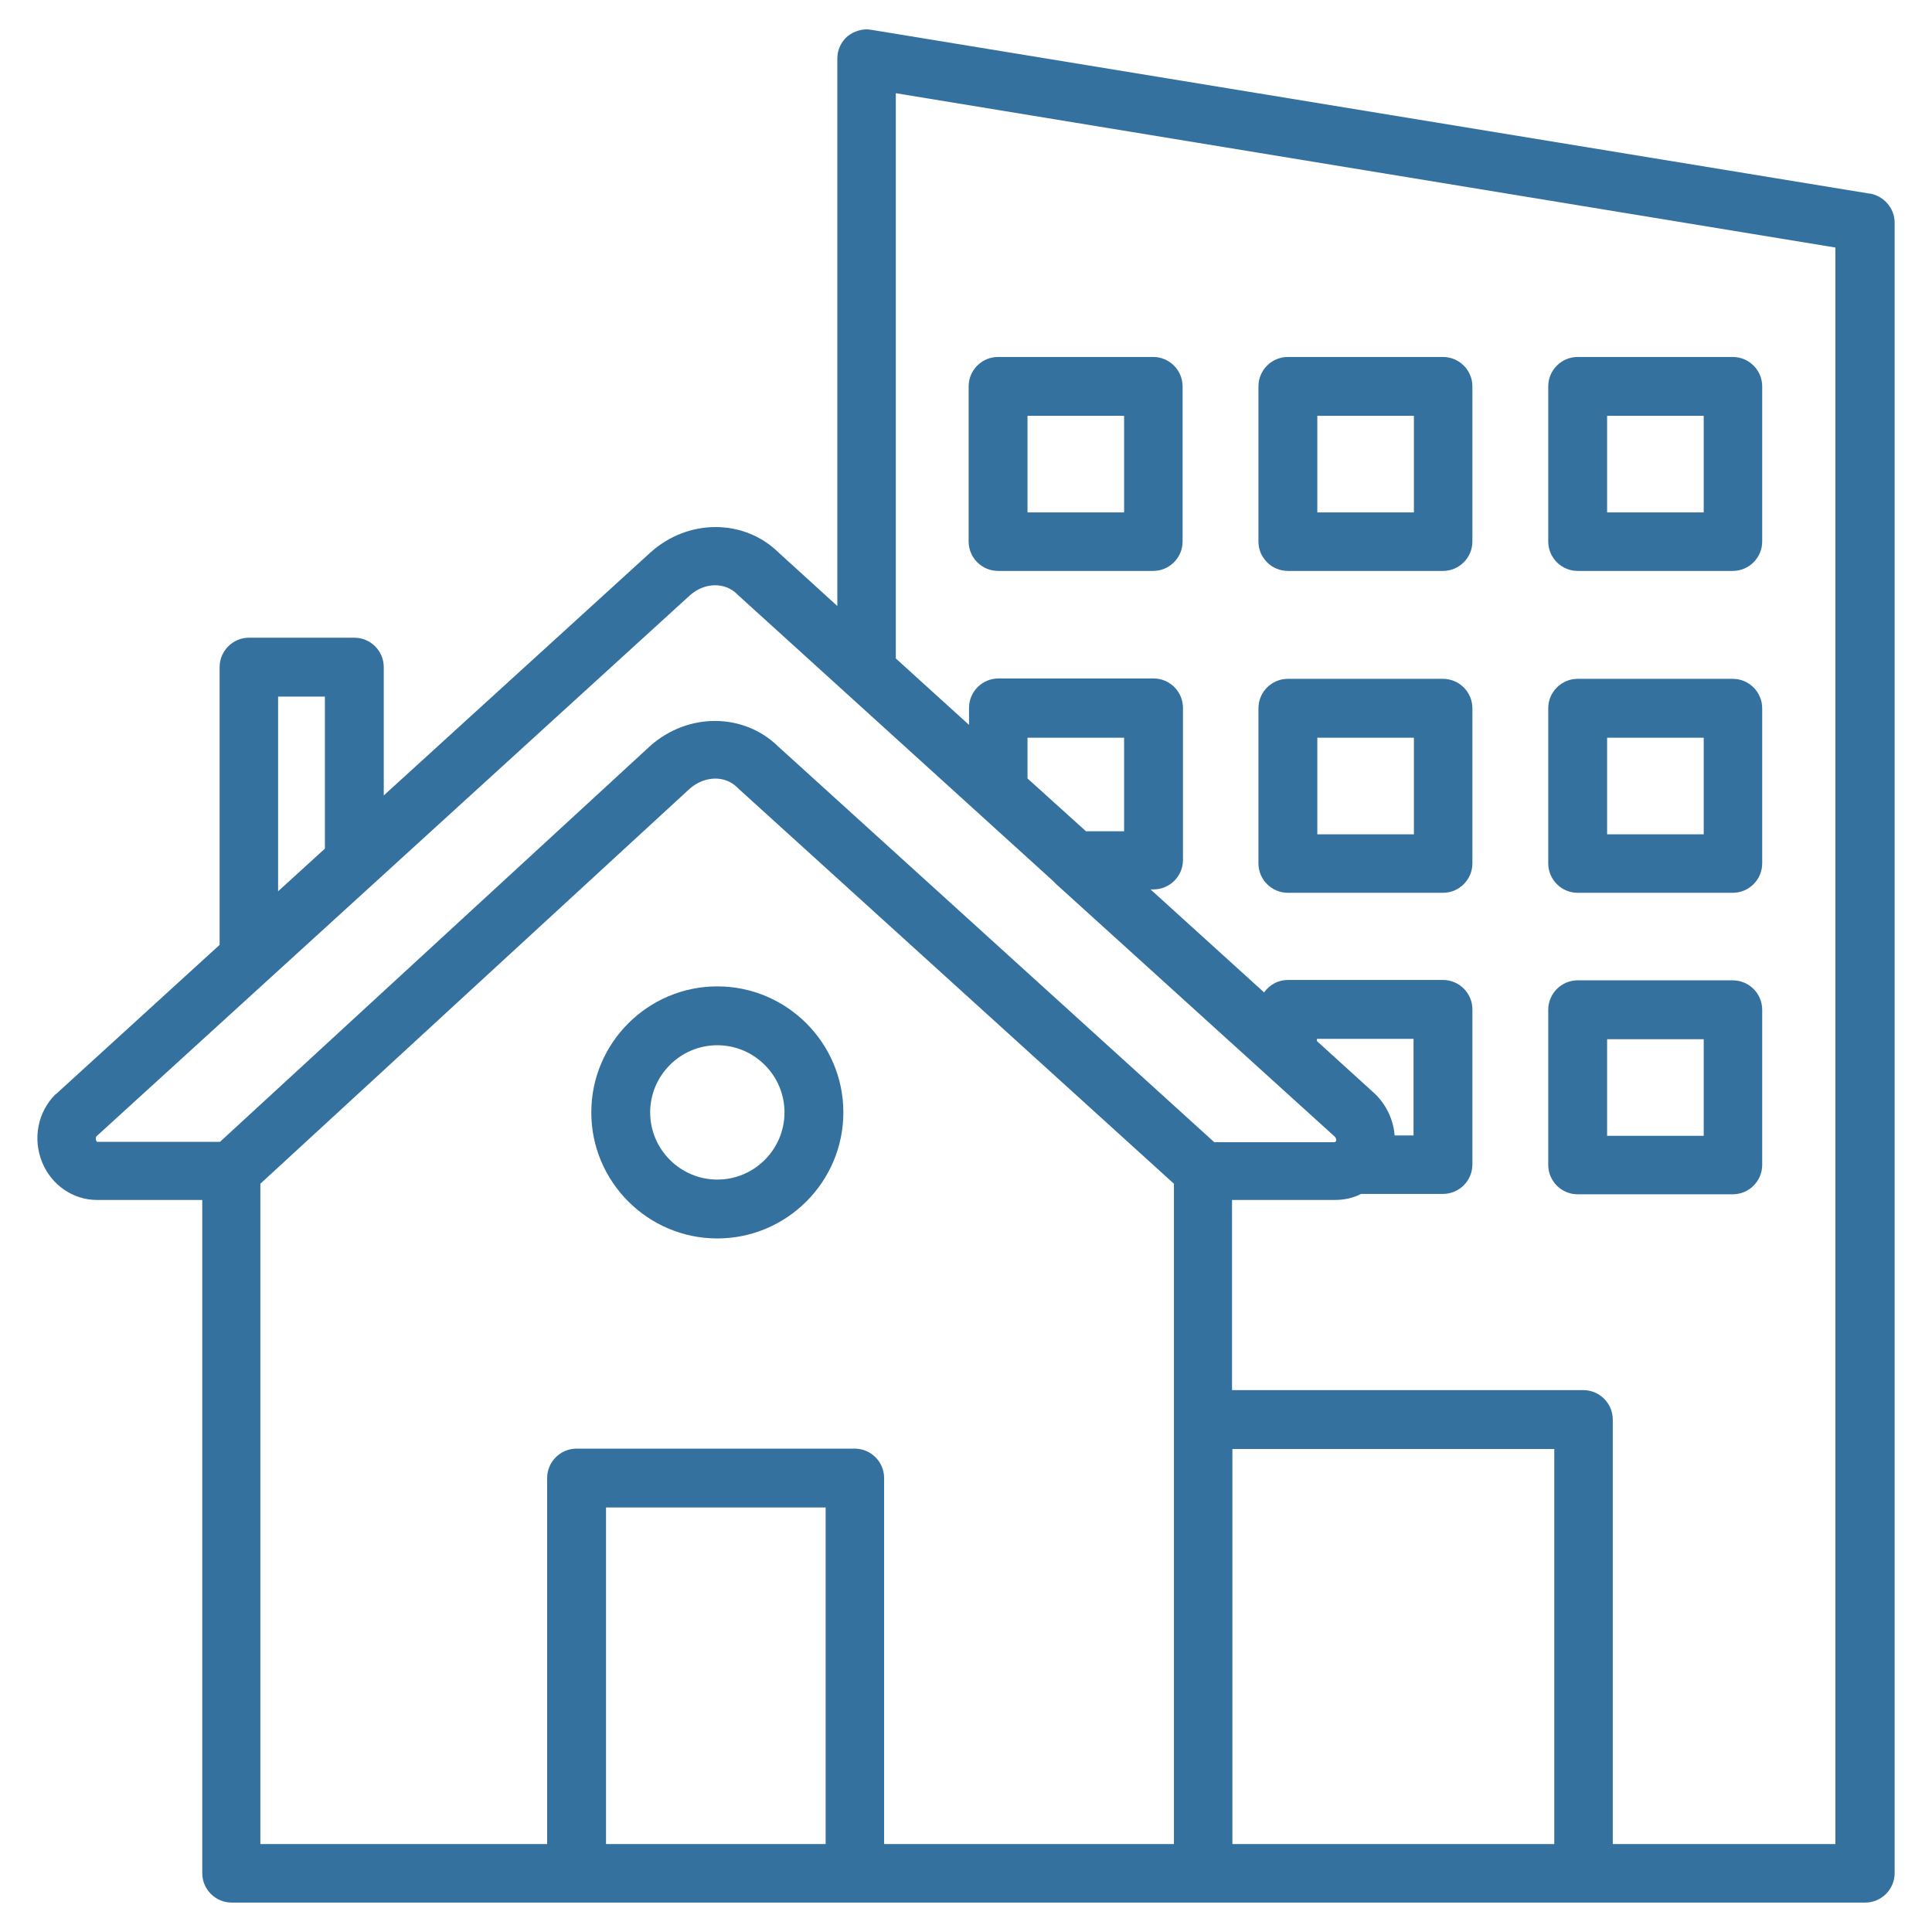
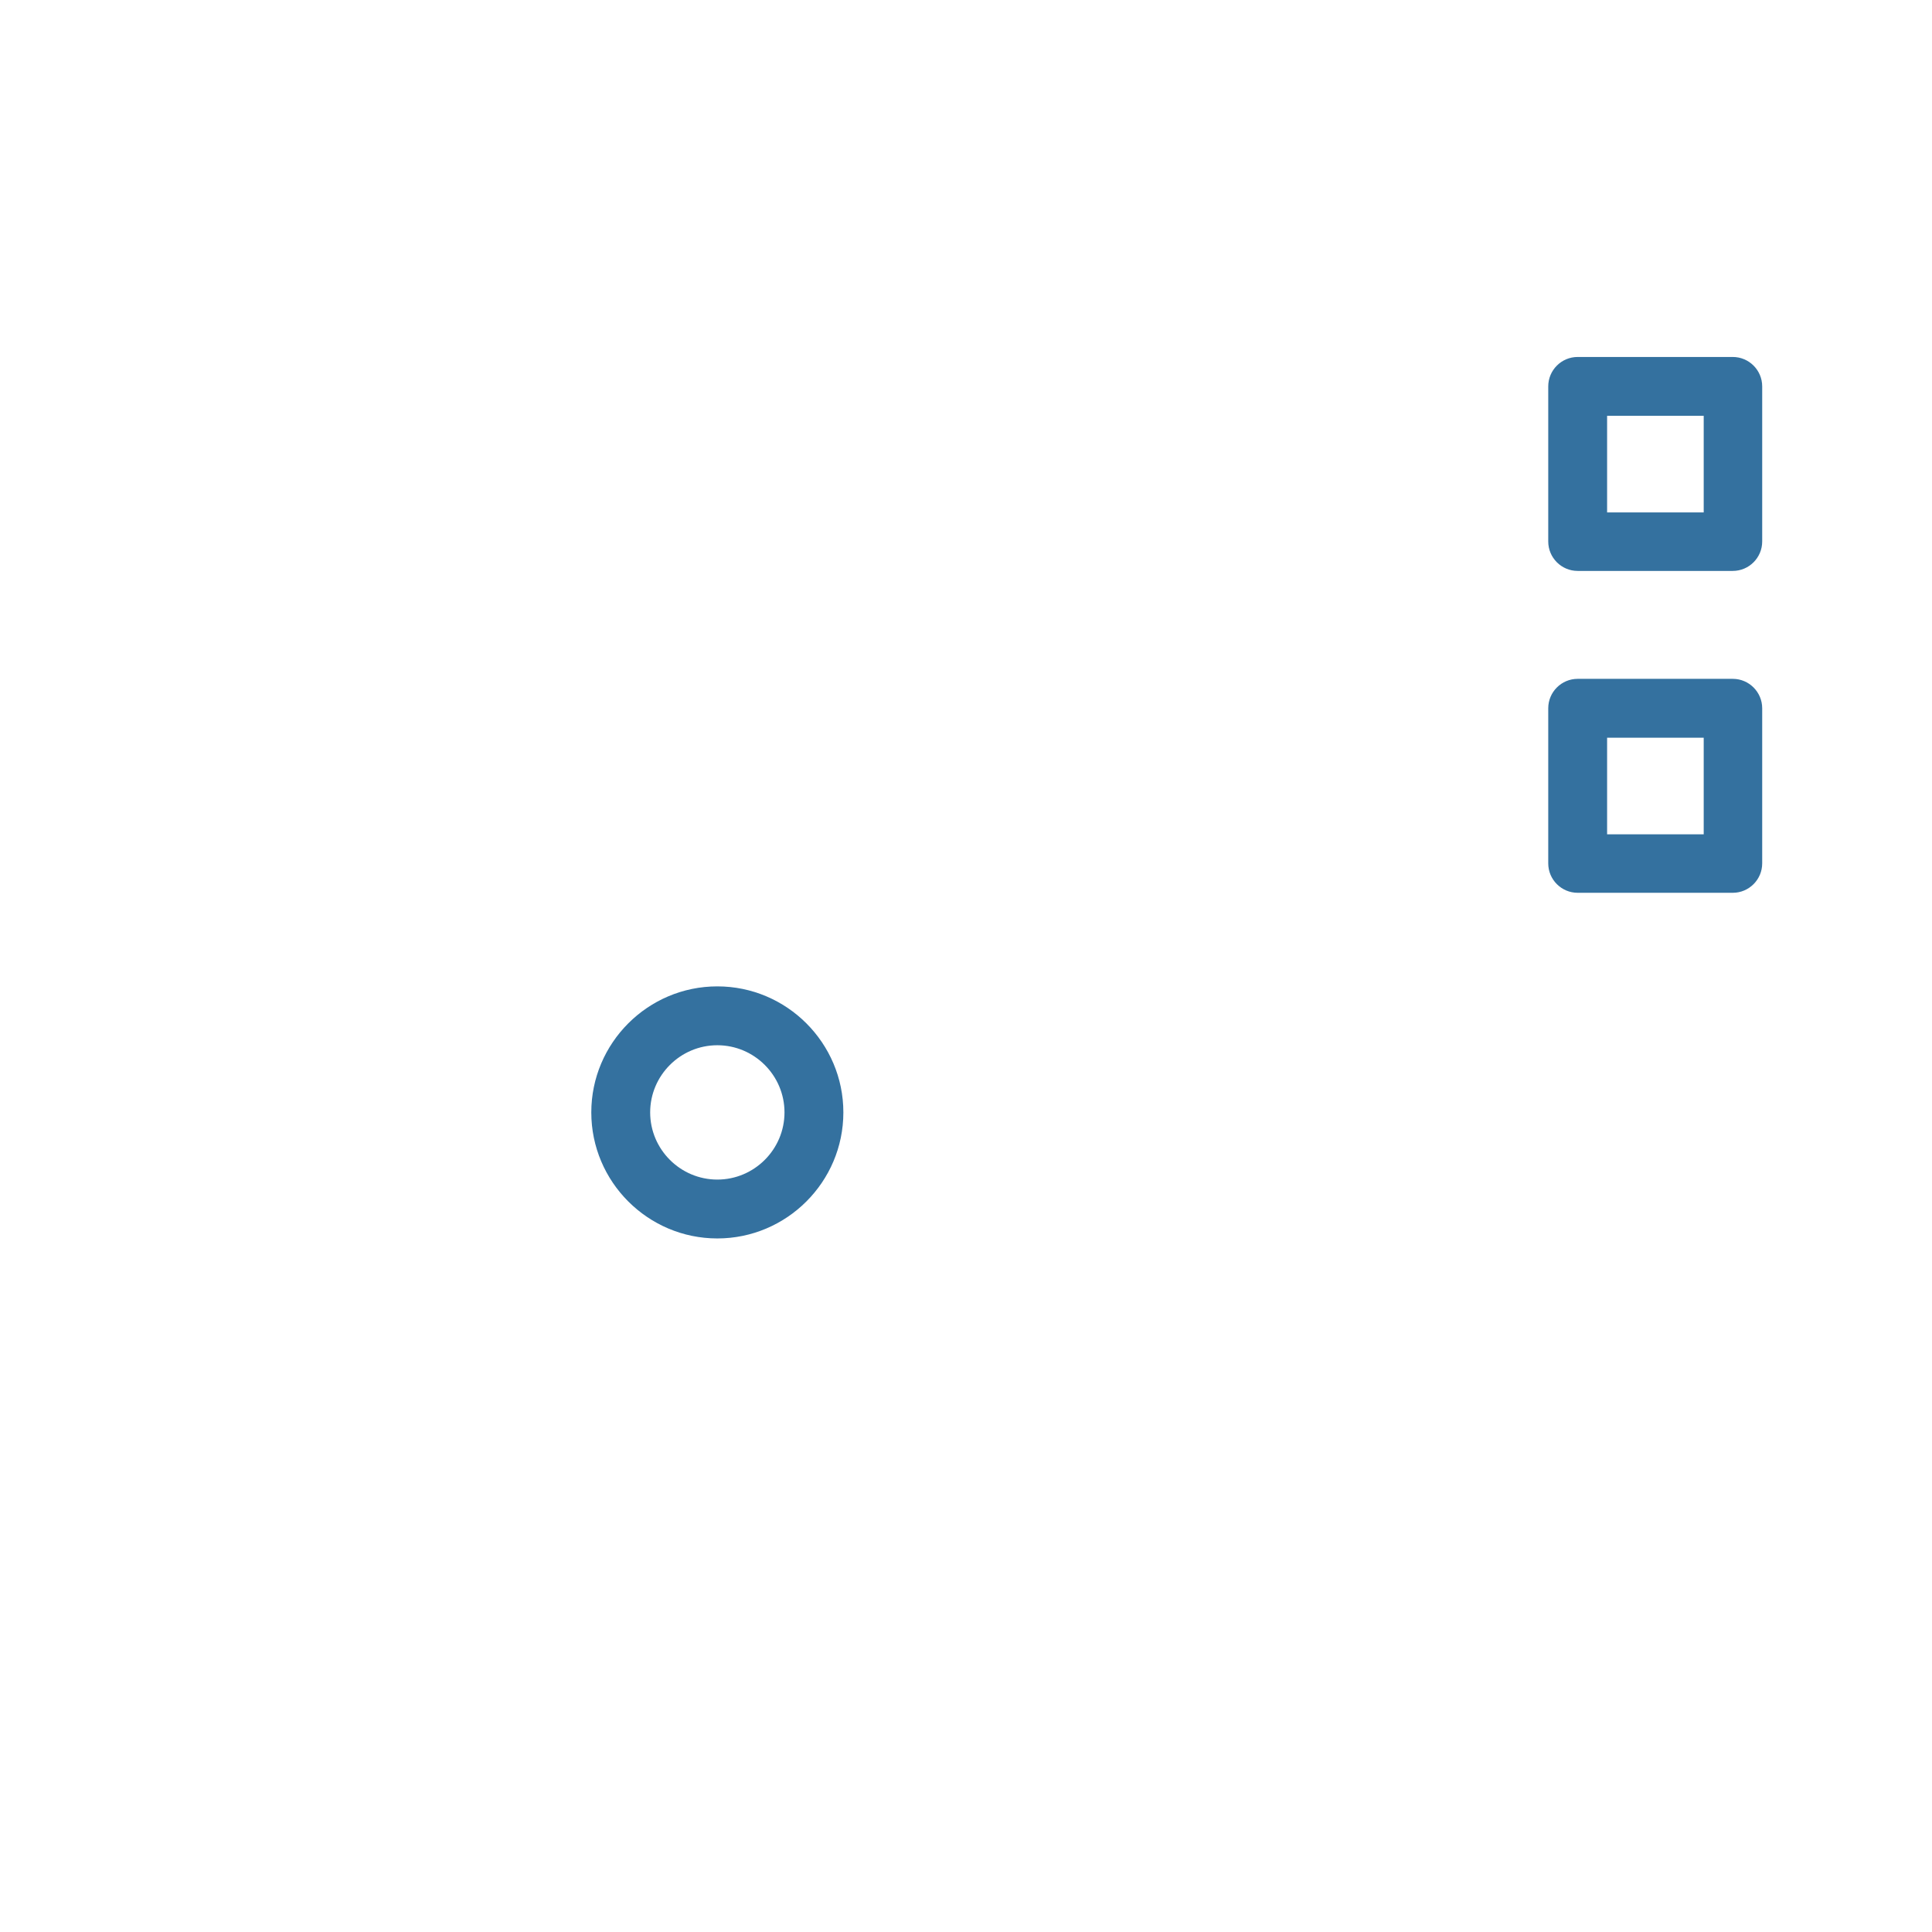
<svg xmlns="http://www.w3.org/2000/svg" id="Layer_1" data-name="Layer 1" version="1.1" viewBox="0 0 512 512">
  <defs>
    <style>
      .cls-1 {
        fill: #34719f;
        stroke-width: 0px;
      }
    </style>
  </defs>
  <path class="cls-1" d="M190.1,261.4c-18.4,0-33.4,15-33.4,33.4s15,33.4,33.4,33.4,33.4-15,33.4-33.4-15-33.4-33.4-33.4ZM190.1,312.6c-9.8,0-17.8-8-17.8-17.8s8-17.8,17.8-17.8,17.8,8,17.8,17.8-8,17.8-17.8,17.8Z" />
-   <path class="cls-1" d="M495.4,51.3L230.9,7.9c-2.2-.4-4.5.3-6.3,1.7-1.7,1.5-2.7,3.6-2.7,5.9v145.1l-15.6-14.2c-9.1-8.9-23.8-9-33.8-.1l-70.8,64.5v-34c0-4.3-3.5-7.8-7.8-7.8h-27.9c-4.3,0-7.8,3.5-7.8,7.8v73.6l-43.2,39.4c0,0-.2.2-.3.2-4.7,4.7-6.1,11.8-3.5,18.1,2.5,6,8.2,9.9,14.5,9.9h27.9v178.4c0,4.3,3.5,7.8,7.8,7.8h432.9c4.3,0,7.8-3.5,7.8-7.8V59c0-3.8-2.8-7-6.5-7.7ZM73.7,184.6h12.4v40.3l-12.4,11.3v-51.7ZM25.4,301.8c0-.3,0-.5.2-.7l157.2-143.3c3.9-3.5,9.3-3.6,12.6-.3,0,0,.2.2.3.3l83.3,75.6c.3.3.6.6.9.9l73.8,66.9c.3.3.4.6.4.9,0,0,0,.2,0,.3-.1,0-.2.2-.4.3,0,0,0,0,0,0h-31.9l-115.6-104.9c-9.1-8.9-23.8-9-33.8-.2,0,0,0,0,0,0l-114.1,105H25.7c-.1-.1-.3-.4-.3-.7ZM297.9,220.3h-10.1l-15.5-14v-10.8h25.6v24.8ZM369.6,301c-.3-4-2-7.9-5-10.9s-.2-.2-.3-.3l-15.3-13.9v-.6h25.6v25.6h-5.1ZM160.6,488.7v-89.2h58.2v89.2h-58.2ZM234.3,488.7v-97c0-4.3-3.5-7.8-7.8-7.8h-73.7c-4.3,0-7.8,3.5-7.8,7.8v97h-76v-175l113.8-104.7c3.9-3.4,9.3-3.6,12.6-.3,0,0,.2.2.3.3l115.4,104.7v175h-76.8ZM326.6,488.7v-104.7h85.3v104.7h-85.3ZM486.4,488.7h-59v-112.5c0-4.3-3.5-7.8-7.8-7.8h-93.1v-50.4h27.2c2.5,0,4.9-.5,7-1.6h21.7c4.3,0,7.8-3.5,7.8-7.8v-41.1c0-4.3-3.5-7.8-7.8-7.8h-41.1c-2.6,0-4.9,1.3-6.3,3.3l-30.1-27.3h.8c4.3,0,7.8-3.5,7.8-7.8v-40.3c0-4.3-3.5-7.8-7.8-7.8h-41.1c-4.3,0-7.8,3.5-7.8,7.8v4.5l-19.4-17.6V24.7l249,40.9v423.2Z" />
-   <path class="cls-1" d="M264.5,151.3h41.1c4.3,0,7.8-3.5,7.8-7.8v-41.1c0-4.3-3.5-7.8-7.8-7.8h-41.1c-4.3,0-7.8,3.5-7.8,7.8v41.1c0,4.3,3.5,7.8,7.8,7.8ZM272.3,110.2h25.6v25.6h-25.6v-25.6Z" />
-   <path class="cls-1" d="M341.3,236.6h41.1c4.3,0,7.8-3.5,7.8-7.8v-41.1c0-4.3-3.5-7.8-7.8-7.8h-41.1c-4.3,0-7.8,3.5-7.8,7.8v41.1c0,4.3,3.5,7.8,7.8,7.8ZM349.1,195.5h25.6v25.6h-25.6v-25.6Z" />
-   <path class="cls-1" d="M341.3,151.3h41.1c4.3,0,7.8-3.5,7.8-7.8v-41.1c0-4.3-3.5-7.8-7.8-7.8h-41.1c-4.3,0-7.8,3.5-7.8,7.8v41.1c0,4.3,3.5,7.8,7.8,7.8ZM349.1,110.2h25.6v25.6h-25.6v-25.6Z" />
  <path class="cls-1" d="M418.1,236.6h41.1c4.3,0,7.8-3.5,7.8-7.8v-41.1c0-4.3-3.5-7.8-7.8-7.8h-41.1c-4.3,0-7.8,3.5-7.8,7.8v41.1c0,4.3,3.5,7.8,7.8,7.8ZM425.9,195.5h25.6v25.6h-25.6v-25.6Z" />
  <path class="cls-1" d="M418.1,151.3h41.1c4.3,0,7.8-3.5,7.8-7.8v-41.1c0-4.3-3.5-7.8-7.8-7.8h-41.1c-4.3,0-7.8,3.5-7.8,7.8v41.1c0,4.3,3.5,7.8,7.8,7.8ZM425.9,110.2h25.6v25.6h-25.6v-25.6Z" />
-   <path class="cls-1" d="M418.1,316.5h41.1c4.3,0,7.8-3.5,7.8-7.8v-41.1c0-4.3-3.5-7.8-7.8-7.8h-41.1c-4.3,0-7.8,3.5-7.8,7.8v41.1c0,4.3,3.5,7.8,7.8,7.8ZM425.9,275.4h25.6v25.6h-25.6v-25.6Z" />
</svg>